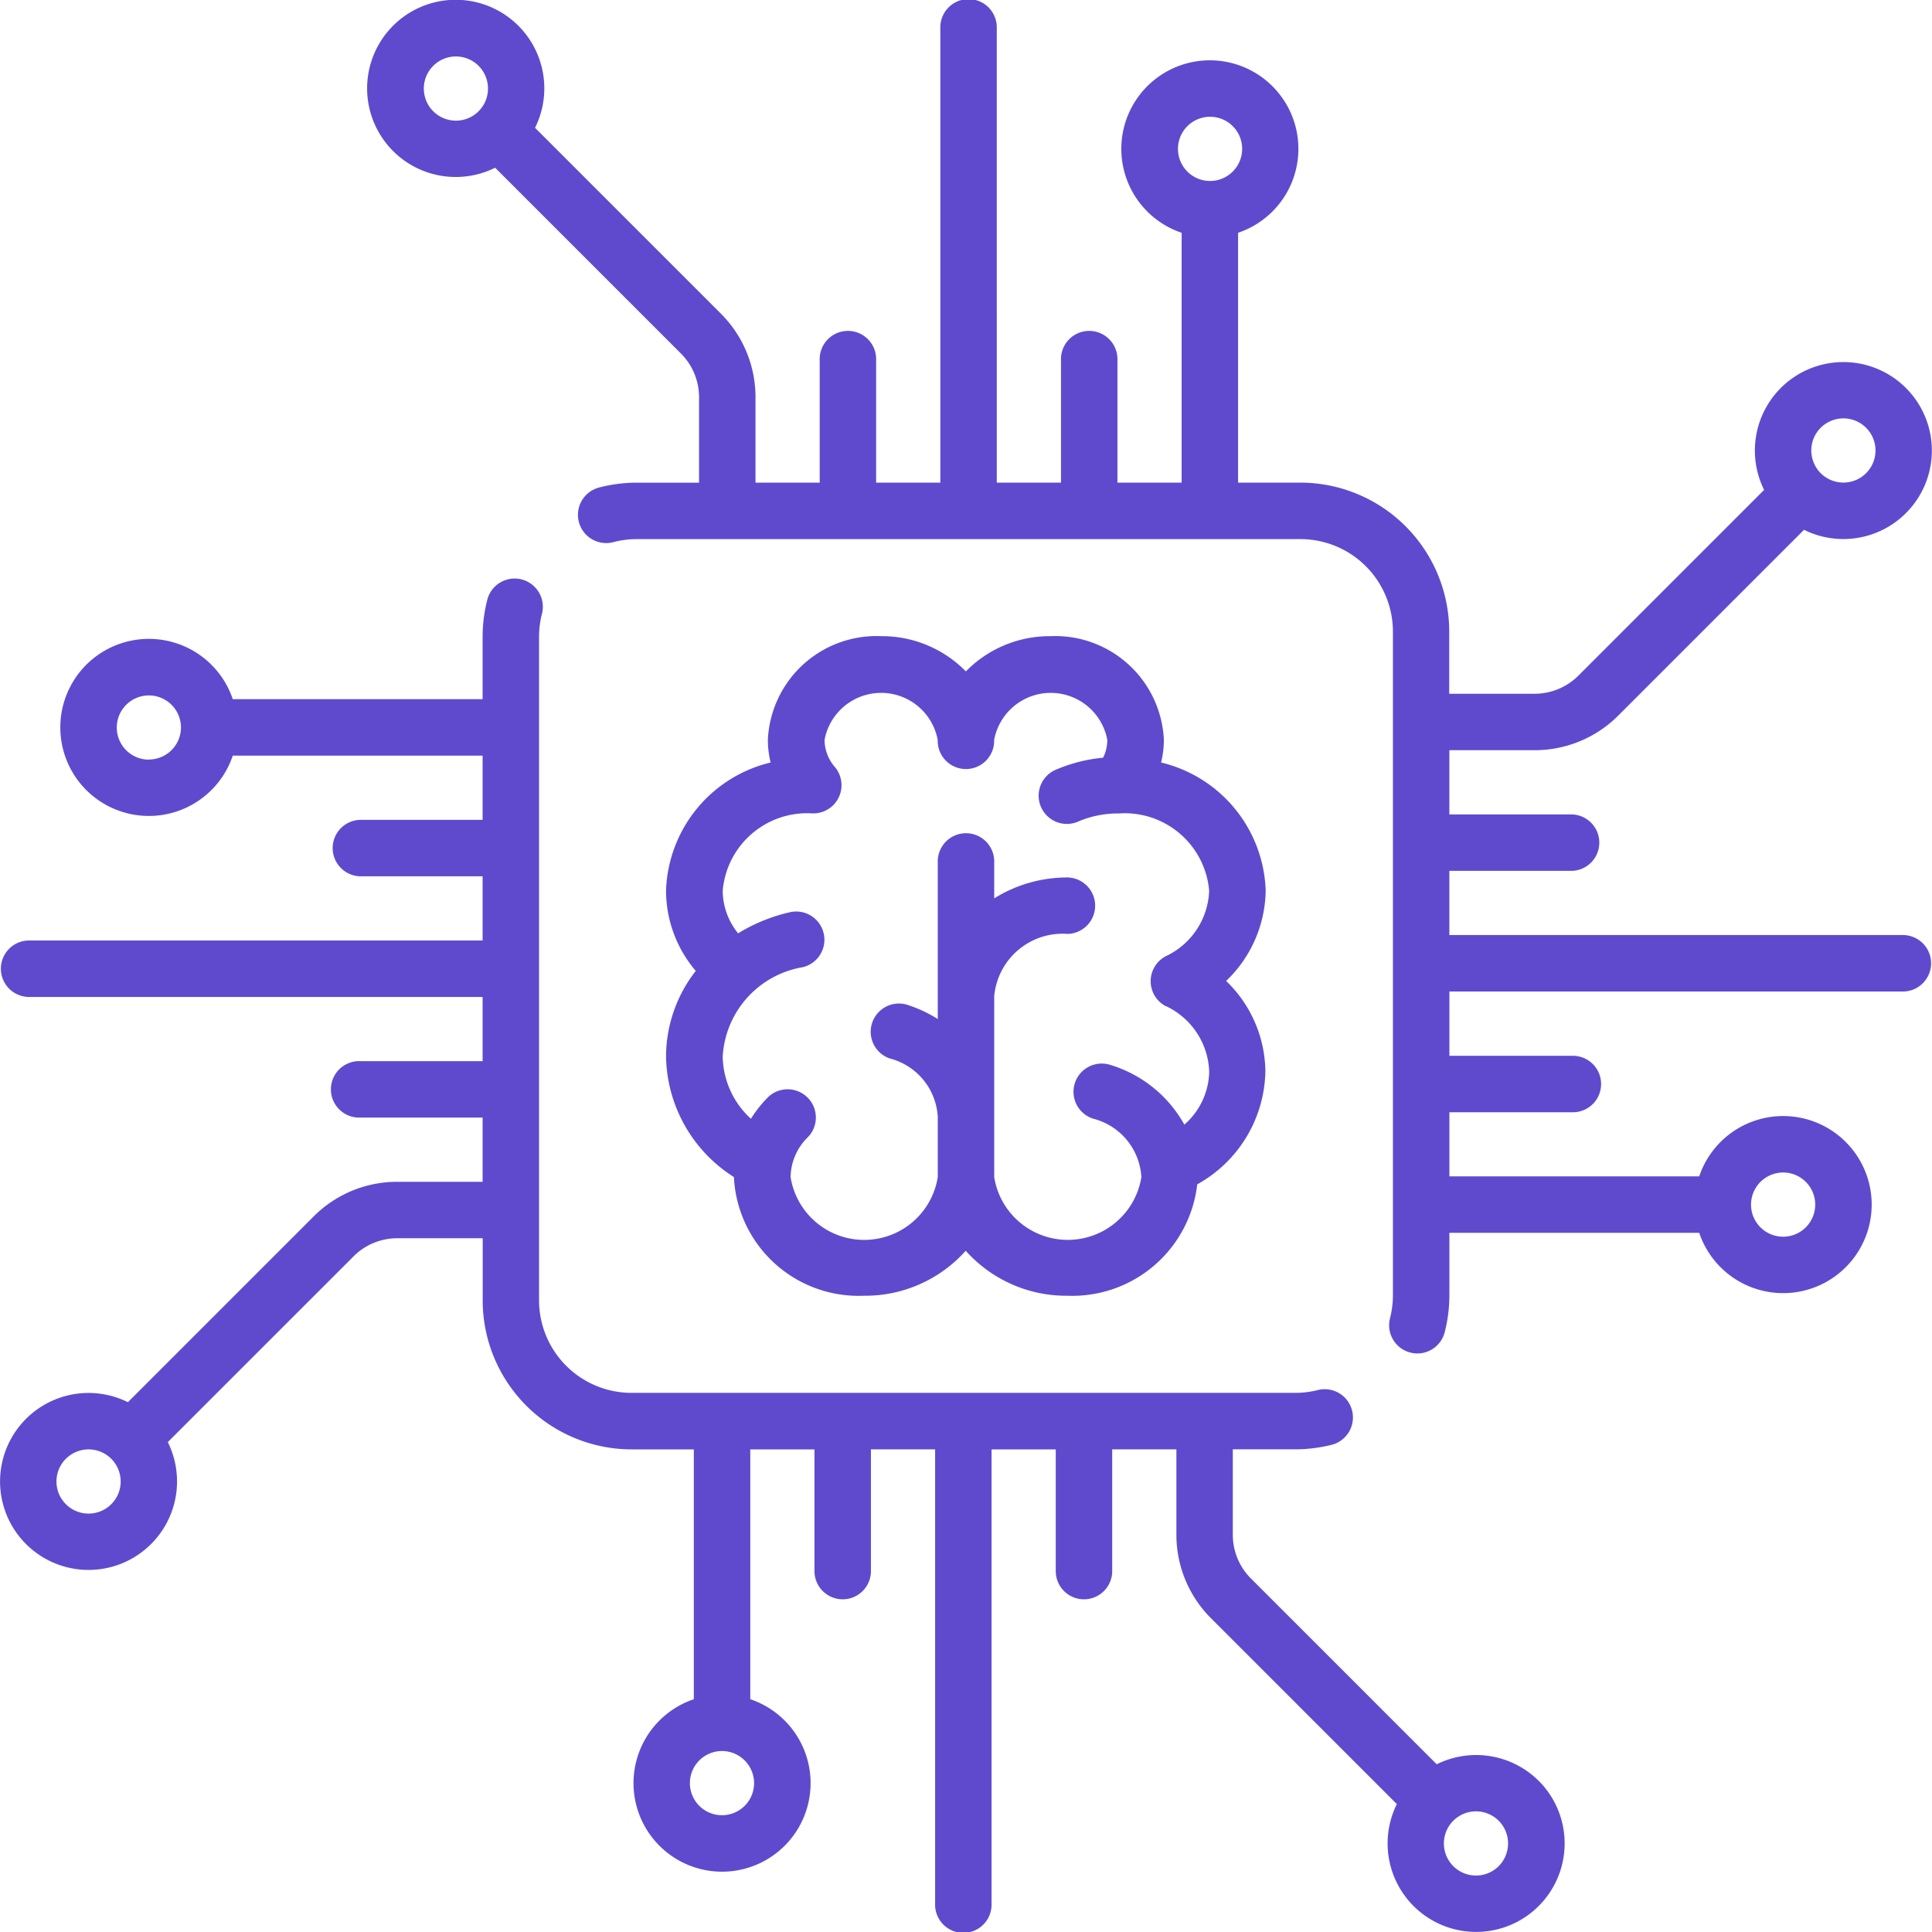
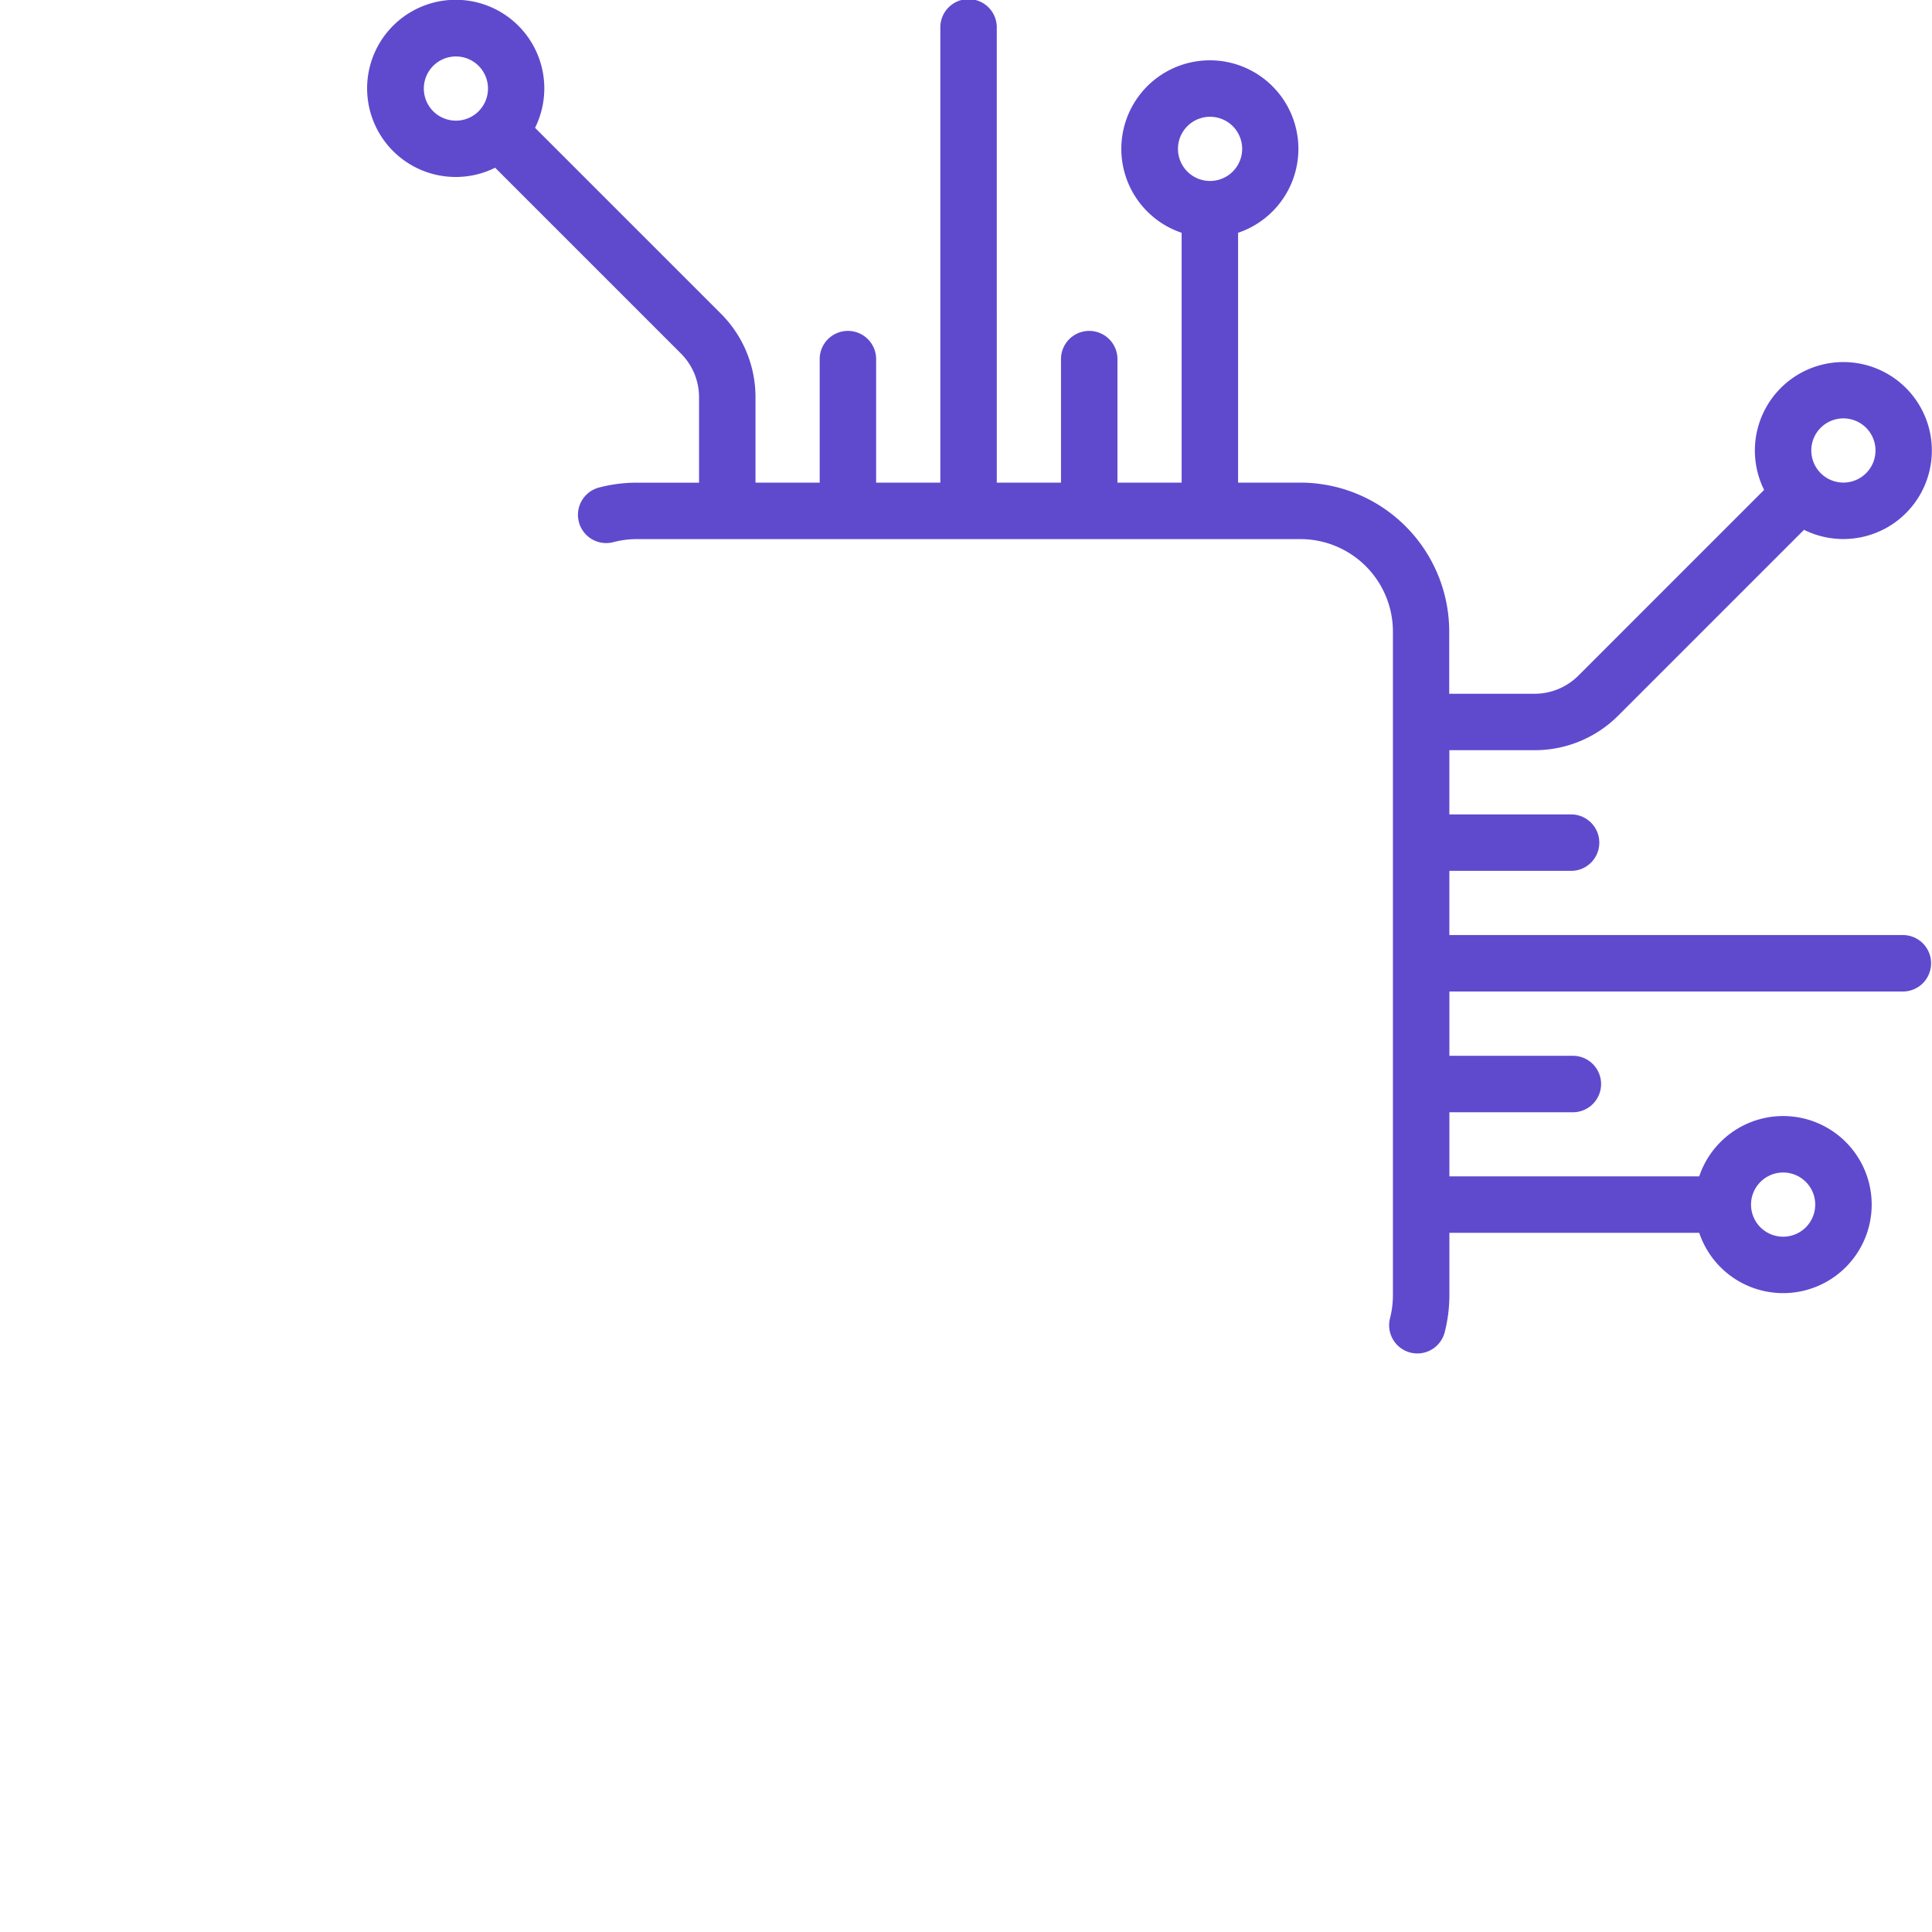
<svg xmlns="http://www.w3.org/2000/svg" width="70" height="70" viewBox="0 0 70 70">
  <defs>
    <style>.a{fill:#5f4ace;}</style>
  </defs>
  <g transform="translate(0 -0.001)">
    <g transform="translate(13.312 0.001)">
      <g transform="translate(0 0)">
        <path class="a" d="M151.87,33.88H135.407V31.554h4.442a1.023,1.023,0,0,0,0-2.045h-4.442V27.182h3.084a4.273,4.273,0,0,0,3.041-1.26l6.725-6.725a3.206,3.206,0,1,0-1.446-1.446l-6.725,6.725a2.242,2.242,0,0,1-1.6.661h-3.084V22.881a5.4,5.4,0,0,0-5.394-5.394h-2.256V8.435a3.208,3.208,0,1,0-2.045,0v9.052h-2.326V13.045a1.023,1.023,0,1,0-2.045,0v4.442h-2.327V1.024a1.023,1.023,0,1,0-2.045,0V17.487h-2.326V13.045a1.023,1.023,0,1,0-2.045,0v4.442h-2.326V14.4a4.273,4.273,0,0,0-1.26-3.041l-6.727-6.727a3.21,3.21,0,1,0-1.446,1.446l6.727,6.727a2.241,2.241,0,0,1,.661,1.6v3.084H105.97a5.417,5.417,0,0,0-1.348.17,1.023,1.023,0,1,0,.51,1.981,3.368,3.368,0,0,1,.838-.106h24.043a3.353,3.353,0,0,1,3.349,3.349V46.924a3.368,3.368,0,0,1-.105.838,1.022,1.022,0,1,0,1.981.509,5.411,5.411,0,0,0,.17-1.347V44.668h9.052a3.208,3.208,0,1,0,0-2.045h-9.052V40.3h4.442a1.023,1.023,0,1,0,0-2.045h-4.442V35.925H151.87a1.023,1.023,0,0,0,0-2.045ZM148.862,15.5a1.163,1.163,0,1,1-.341.823A1.155,1.155,0,0,1,148.862,15.5ZM100.235,4.032a1.163,1.163,0,1,1,0-1.645A1.165,1.165,0,0,1,100.235,4.032Zm26.5,2.526A1.163,1.163,0,1,1,127.9,5.395,1.165,1.165,0,0,1,126.734,6.558ZM147.5,42.483a1.163,1.163,0,1,1-1.163,1.163A1.165,1.165,0,0,1,147.5,42.483Z" transform="translate(-96.206 -0.001)" />
      </g>
    </g>
    <g transform="translate(0 20.962)">
-       <path class="a" d="M55.749,195.868a3.212,3.212,0,0,0-3.694-.6l-6.727-6.727a2.241,2.241,0,0,1-.661-1.6v-3.084h2.256a5.414,5.414,0,0,0,1.348-.17,1.023,1.023,0,0,0-.51-1.981,3.365,3.365,0,0,1-.838.105H22.88a3.353,3.353,0,0,1-3.349-3.349V154.422a3.364,3.364,0,0,1,.105-.838,1.022,1.022,0,0,0-1.98-.51,5.406,5.406,0,0,0-.17,1.348v2.256H8.434a3.208,3.208,0,1,0,0,2.045h9.052v2.327H13.044a1.023,1.023,0,0,0,0,2.045h4.442v2.326H1.023a1.023,1.023,0,0,0,0,2.045H17.486v2.326H13.044a1.023,1.023,0,1,0,0,2.045h4.442v2.327H14.4a4.273,4.273,0,0,0-3.041,1.26l-6.725,6.725a3.206,3.206,0,1,0,1.446,1.446l6.725-6.725a2.242,2.242,0,0,1,1.6-.661h3.084v2.256a5.4,5.4,0,0,0,5.394,5.394h2.256v9.052a3.208,3.208,0,1,0,2.045,0v-9.052h2.326V188.3a1.023,1.023,0,0,0,2.045,0v-4.442h2.326v16.464a1.023,1.023,0,1,0,2.045,0V183.859h2.326V188.3a1.023,1.023,0,0,0,2.045,0v-4.442h2.326v3.084a4.273,4.273,0,0,0,1.26,3.041l6.727,6.727a3.207,3.207,0,1,0,5.14-.843Zm-50.355-37A1.163,1.163,0,1,1,6.557,157.7,1.165,1.165,0,0,1,5.394,158.864ZM4.031,185.845a1.163,1.163,0,1,1,.341-.823A1.155,1.155,0,0,1,4.031,185.845Zm23.291,10.106a1.163,1.163,0,1,1-1.163-1.163A1.165,1.165,0,0,1,27.322,195.951ZM54.3,198.959a1.163,1.163,0,1,1,0-1.645A1.165,1.165,0,0,1,54.3,198.959Z" transform="translate(0 -152.306)" />
-     </g>
+       </g>
    <g transform="translate(24.142 23.05)">
-       <path class="a" d="M198.073,177.559a4.939,4.939,0,0,0-3.789-4.641,3.49,3.49,0,0,0,.1-.823,3.941,3.941,0,0,0-4.1-3.755,4.253,4.253,0,0,0-3.074,1.277,4.254,4.254,0,0,0-3.074-1.277,3.941,3.941,0,0,0-4.1,3.755,3.49,3.49,0,0,0,.1.823,4.939,4.939,0,0,0-3.789,4.641,4.491,4.491,0,0,0,1.077,2.91,5.056,5.056,0,0,0-1.077,3.1,5.266,5.266,0,0,0,2.459,4.369v0a4.525,4.525,0,0,0,4.711,4.3,4.879,4.879,0,0,0,3.688-1.63,4.879,4.879,0,0,0,3.688,1.63,4.556,4.556,0,0,0,4.7-4.036,4.779,4.779,0,0,0,2.469-4.09,4.609,4.609,0,0,0-1.422-3.279A4.61,4.61,0,0,0,198.073,177.559Zm-3.619,4.183a2.728,2.728,0,0,1,1.573,2.374,2.616,2.616,0,0,1-.9,1.922,4.59,4.59,0,0,0-2.688-2.165,1.022,1.022,0,0,0-.613,1.951,2.32,2.32,0,0,1,1.743,2.117,2.7,2.7,0,0,1-5.332,0v-6.557a2.49,2.49,0,0,1,2.666-2.256,1.023,1.023,0,0,0,0-2.045,5,5,0,0,0-2.666.758v-1.306a1.023,1.023,0,1,0-2.045,0v5.677a4.871,4.871,0,0,0-1.13-.523,1.023,1.023,0,0,0-.613,1.951,2.319,2.319,0,0,1,1.743,2.116v2.186a2.7,2.7,0,0,1-5.332,0,2.061,2.061,0,0,1,.636-1.459,1.023,1.023,0,0,0-1.442-1.45,4.35,4.35,0,0,0-.631.793,3.119,3.119,0,0,1-1.023-2.254,3.482,3.482,0,0,1,2.891-3.236,1.022,1.022,0,0,0-.457-1.993,6.229,6.229,0,0,0-1.876.764,2.467,2.467,0,0,1-.558-1.545,3.07,3.07,0,0,1,3.256-2.8l.027,0a1.022,1.022,0,0,0,.868-1.561c-.008-.013-.015-.025-.023-.037l-.014-.018c-.016-.022-.032-.044-.05-.065v0a1.518,1.518,0,0,1-.374-.981,2.085,2.085,0,0,1,4.1,0,1.023,1.023,0,1,0,2.045,0,2.085,2.085,0,0,1,4.1,0,1.438,1.438,0,0,1-.153.644,5.678,5.678,0,0,0-1.678.421,1.023,1.023,0,1,0,.795,1.884,3.691,3.691,0,0,1,1.414-.286h.057a3.069,3.069,0,0,1,3.255,2.8,2.728,2.728,0,0,1-1.573,2.374,1.022,1.022,0,0,0,0,1.809Z" transform="translate(-176.357 -168.34)" />
-     </g>
+       </g>
  </g>
</svg>